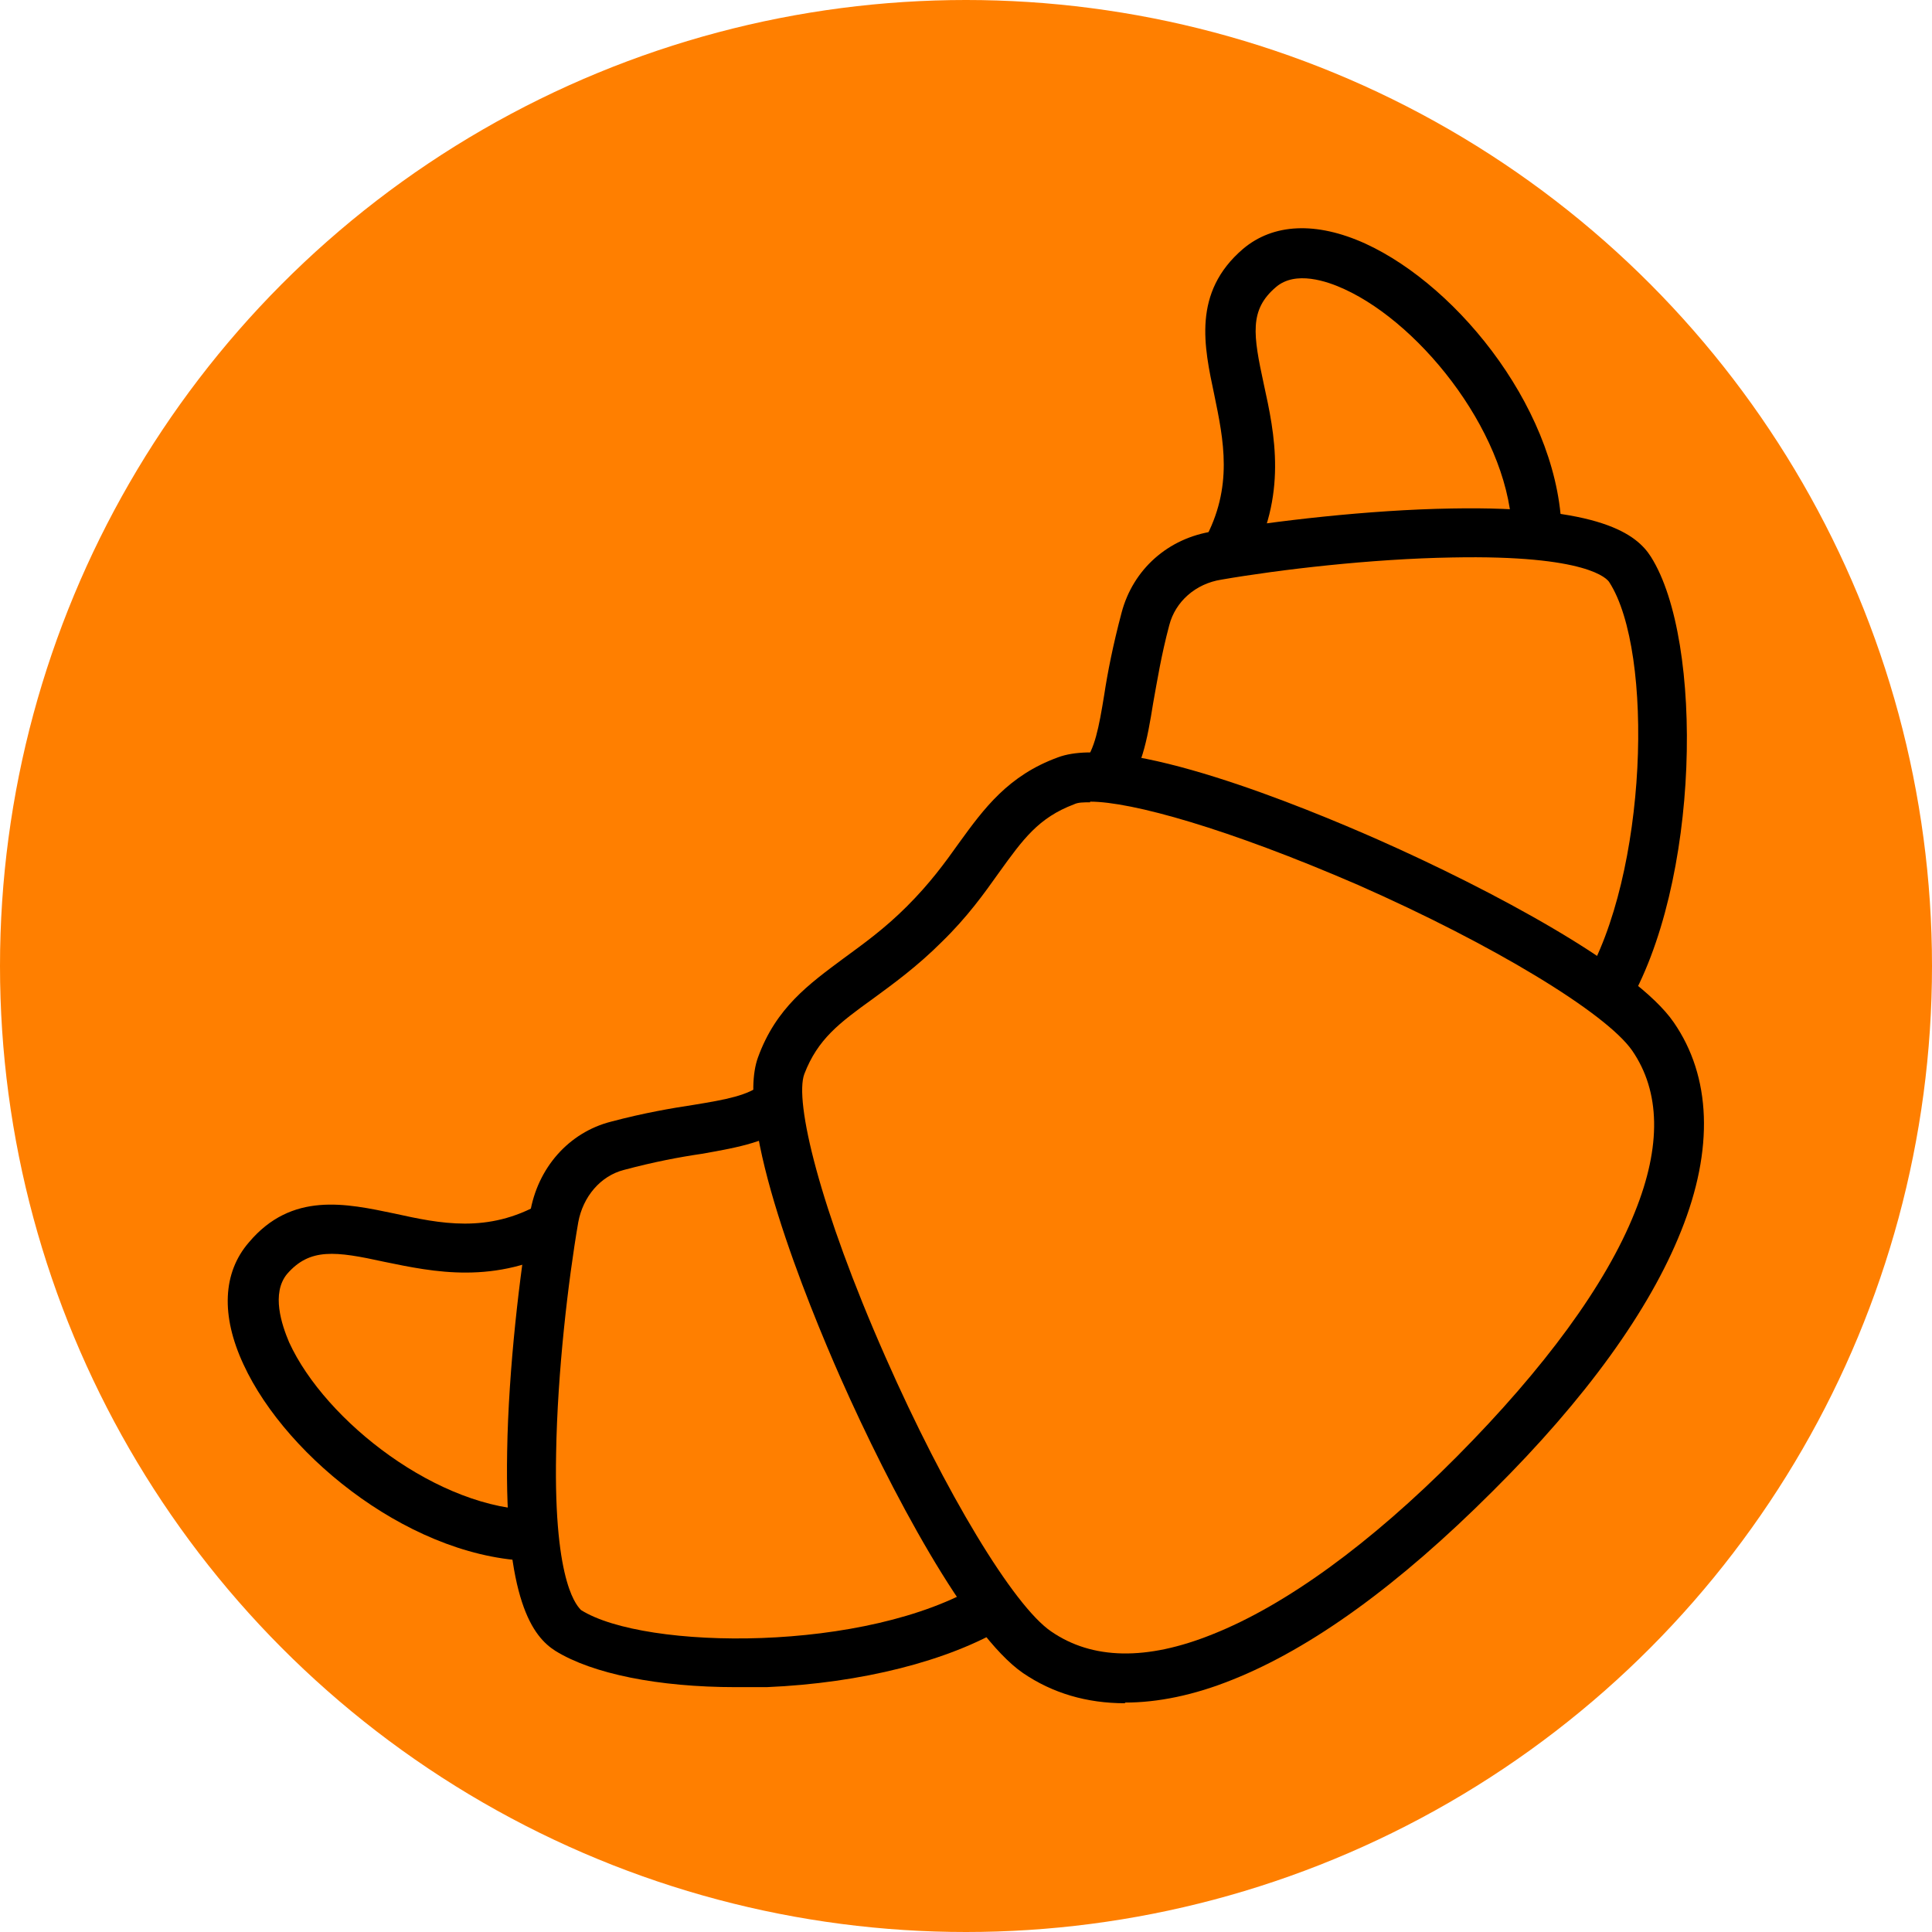
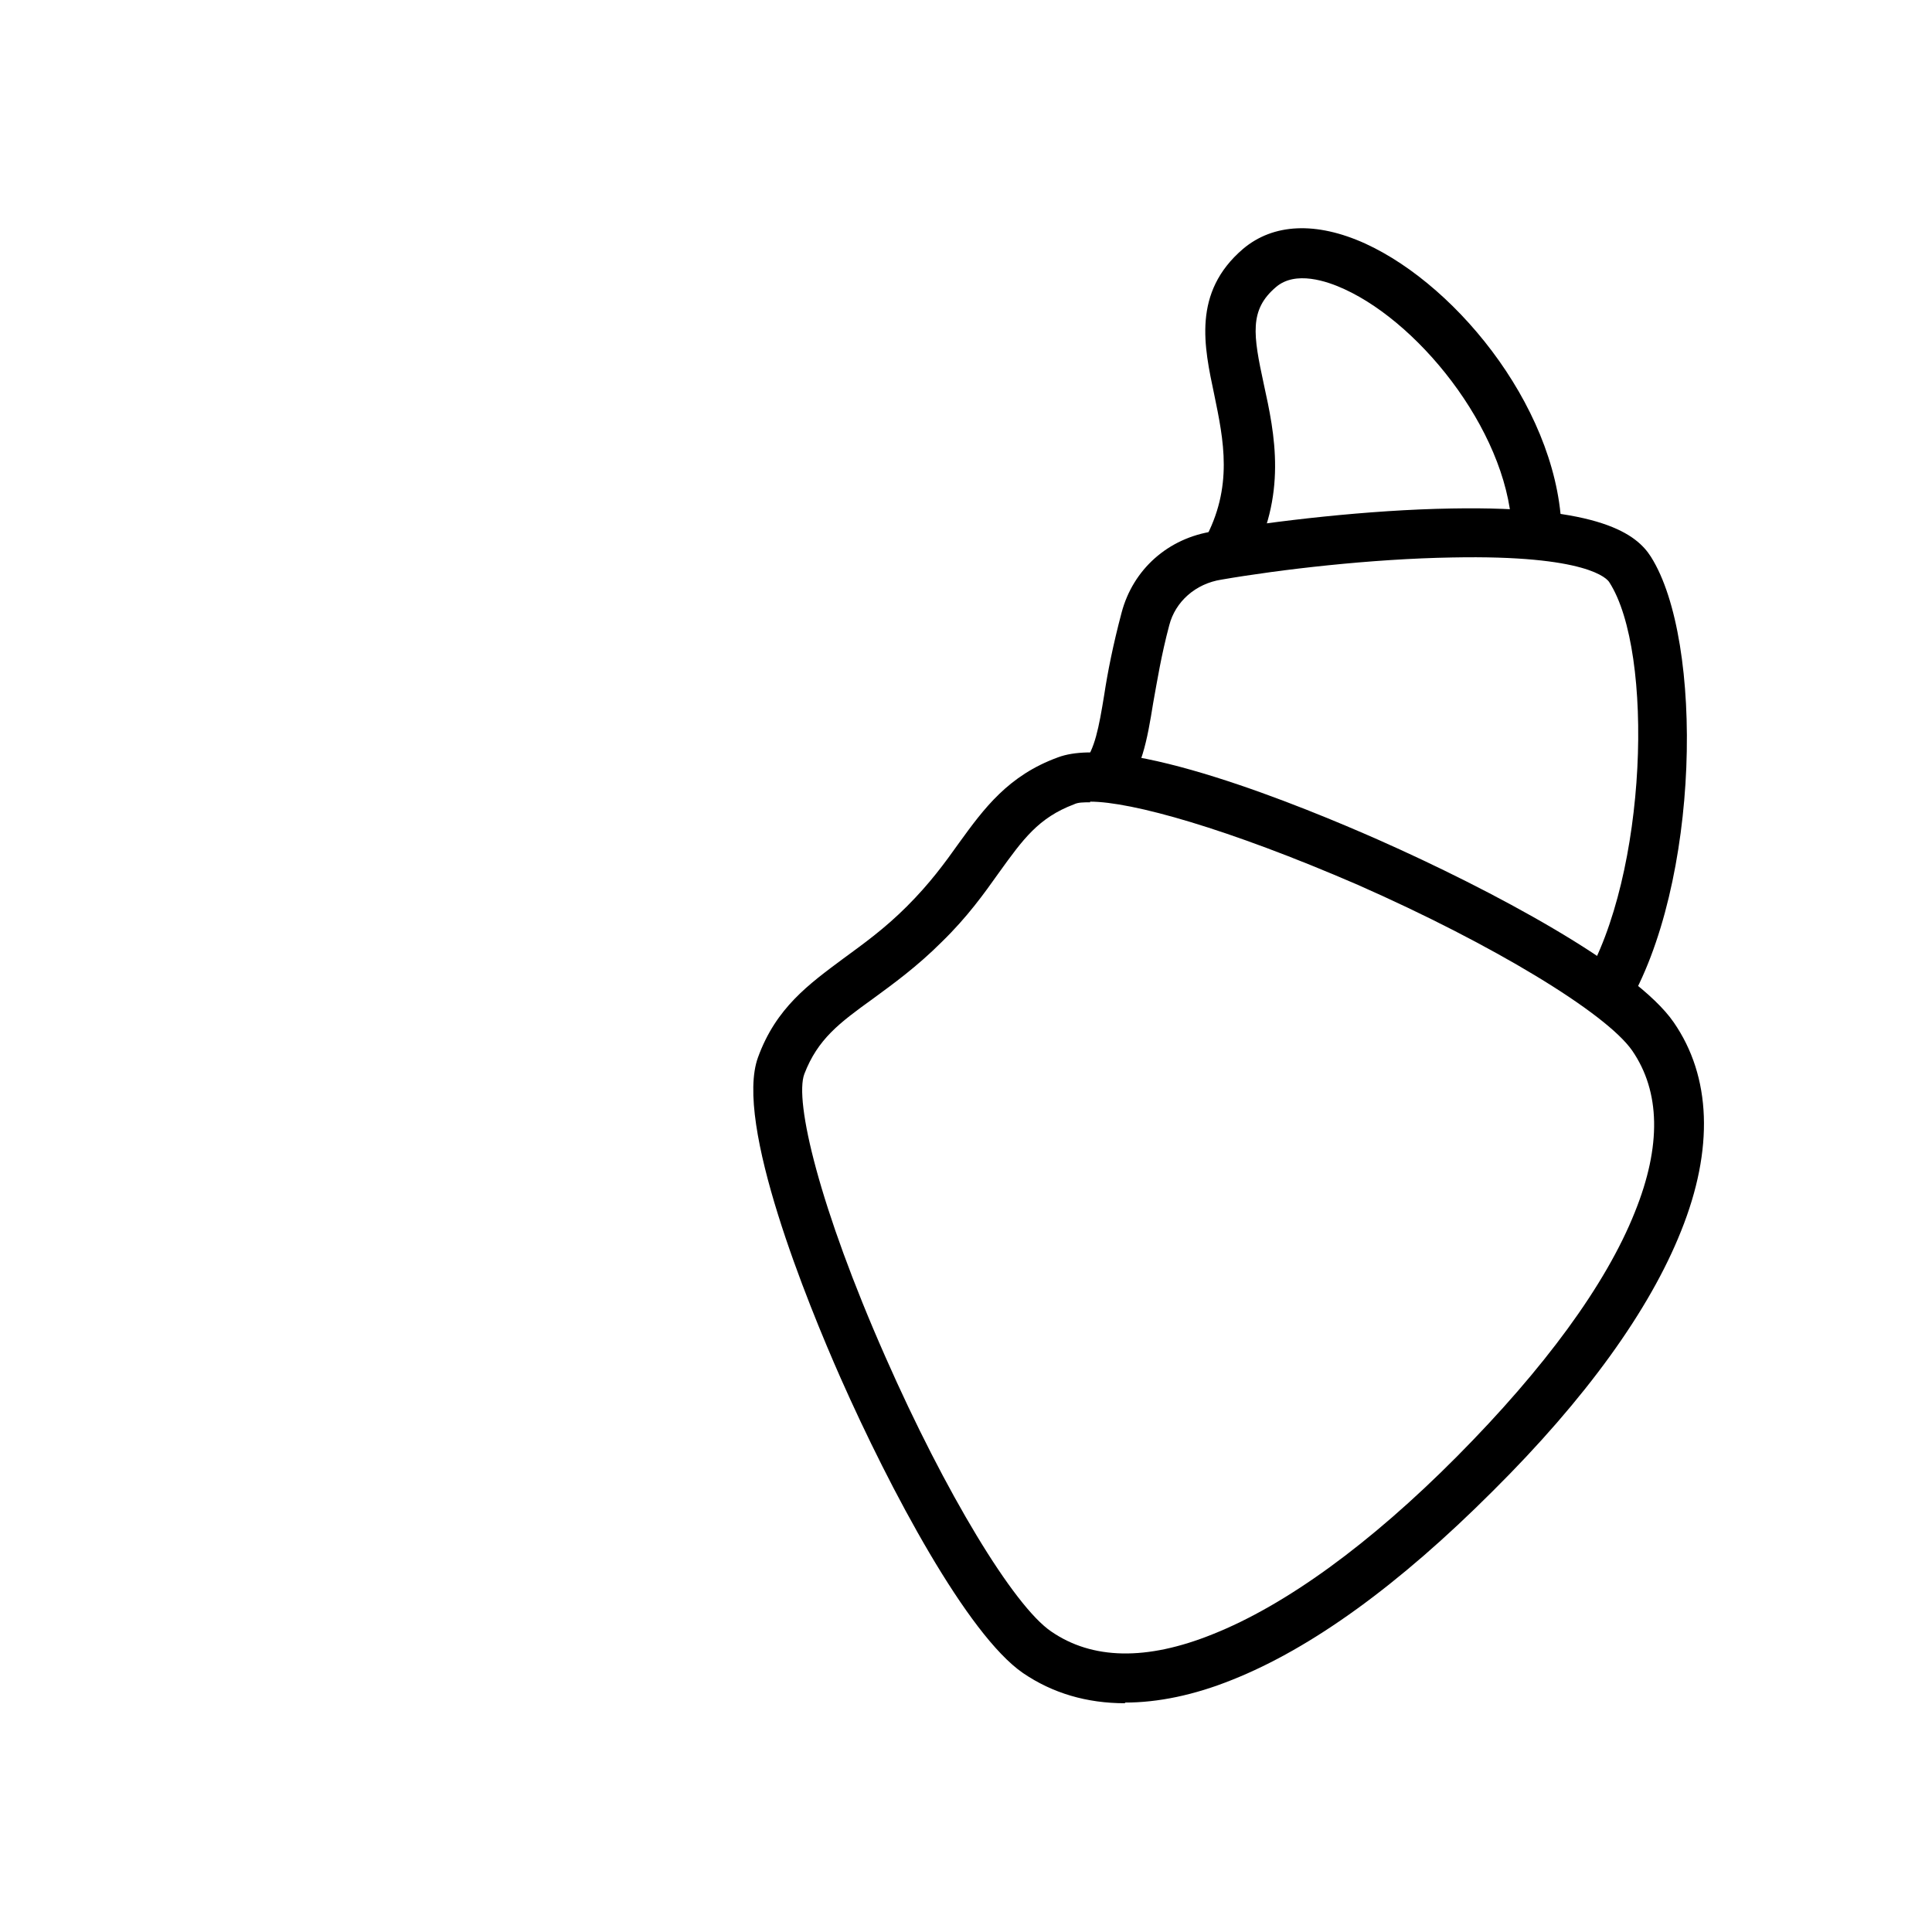
<svg xmlns="http://www.w3.org/2000/svg" id="Ebene_1" version="1.1" viewBox="0 0 288 288">
  <defs>
    <style>
      .st0 {
        fill: #ff7f00;
      }
    </style>
  </defs>
-   <circle class="st0" cx="144" cy="144" r="144" />
  <g>
    <path d="M242.4,150.1l-6.3-3.8c9.5-15.9,10.5-49.1,3.8-59.5-.3-.5-3.2-4.1-23.4-3.7-12.1.2-25.7,1.8-34.4,3.3-3.9.6-6.9,3.3-7.8,6.8-1.2,4.5-1.8,8.3-2.4,11.6-.9,5.6-1.7,10-4.7,13.7l-5.7-4.7c1.7-2.1,2.3-5.3,3.1-10.2.5-3.3,1.3-7.4,2.6-12.3,1.7-6.4,6.9-11.1,13.7-12.1,8.9-1.5,23-3.2,35.5-3.4,22.3-.4,27.6,3.9,29.7,7.2,7.9,12.5,7.4,48.8-3.7,67.3v-.2Z" />
    <path d="M186,84.2l-6.5-3.6c4.4-8,2.9-15,1.5-21.8-1.5-7.1-3.3-15.2,4.3-21.7,4.5-3.8,10.9-4.1,18.2-.8,14.2,6.5,29.3,25.6,29.3,43.7h-7.4c0-14.6-13.2-31.5-25-36.9-2.6-1.2-7.3-2.8-10.2-.3-4,3.4-3.4,7.1-1.8,14.5,1.6,7.3,3.6,16.6-2.2,26.9h-.2Z" />
-     <path d="M109.7,251.5c-11.6,0-21.4-2-26.9-5.4-3.3-2.1-7.6-7.4-7.2-29.7.2-12.5,1.9-26.6,3.4-35.5,1.1-6.8,5.8-12.1,12.1-13.7,4.9-1.3,9-2,12.3-2.5,4.9-.8,8.1-1.4,10.2-3.1l4.7,5.7c-3.7,2.9-8,3.7-13.7,4.7-3.4.5-7.1,1.2-11.6,2.4-3.5.9-6.1,4-6.8,7.8-1.5,8.7-3.1,22.3-3.3,34.4-.4,20.1,3.4,23,3.7,23.4,9.5,6,42.6,6.4,59.5-3.8l3.8,6.3c-8.5,5.1-21.5,8.4-35.6,9h-4.7,0Z" />
-     <path d="M80,232.7c-18,0-37.2-15.2-43.7-29.3-3.4-7.3-3.1-13.7.8-18.2,6.4-7.6,14.5-5.8,21.7-4.3,6.8,1.5,13.9,3,21.8-1.5l3.6,6.5c-10.4,5.7-19.6,3.7-26.9,2.2-7.3-1.6-11.1-2.1-14.5,1.8-2.4,2.9-.8,7.6.3,10.2,5.4,11.8,22.4,25,36.9,25v7.6Z" />
    <path d="M167.7,253.9c-5.7,0-10.8-1.5-15.2-4.5-8.3-5.7-19.8-27.3-27.2-44-4.9-11.1-15.9-38-12.3-47.8,2.7-7.4,7.6-10.9,12.7-14.7,3-2.2,6.1-4.4,9.5-7.8s5.6-6.4,7.8-9.5c3.7-5.1,7.3-10,14.7-12.7,9.8-3.7,36.7,7.4,47.8,12.3,16.7,7.4,38.3,18.9,44,27.2,5.6,8.1,6,18.9,1.1,31.1-4.7,11.8-14.2,25-28.1,38.8-14,14-27,23.4-38.8,28.1-5.7,2.3-11.1,3.4-16,3.4h0ZM162.5,119.6c-1,0-1.8,0-2.4.3-5.3,2-7.6,5.2-11.2,10.2-2.2,3.1-4.7,6.6-8.5,10.3-3.7,3.7-7.3,6.3-10.3,8.5-5,3.6-8.2,6-10.2,11.2-1.5,4,2.2,19.8,12.1,42.2,8.9,20.2,19.1,37.1,24.7,40.9h0c6.1,4.2,14.2,4.4,24.1.4,10.8-4.3,23.4-13.4,36.4-26.5s22.2-25.6,26.5-36.4c4-9.9,3.8-18-.4-24.1-3.9-5.6-20.7-15.8-40.9-24.7-19.4-8.4-33.7-12.4-39.9-12.4h0Z" />
  </g>
</svg>